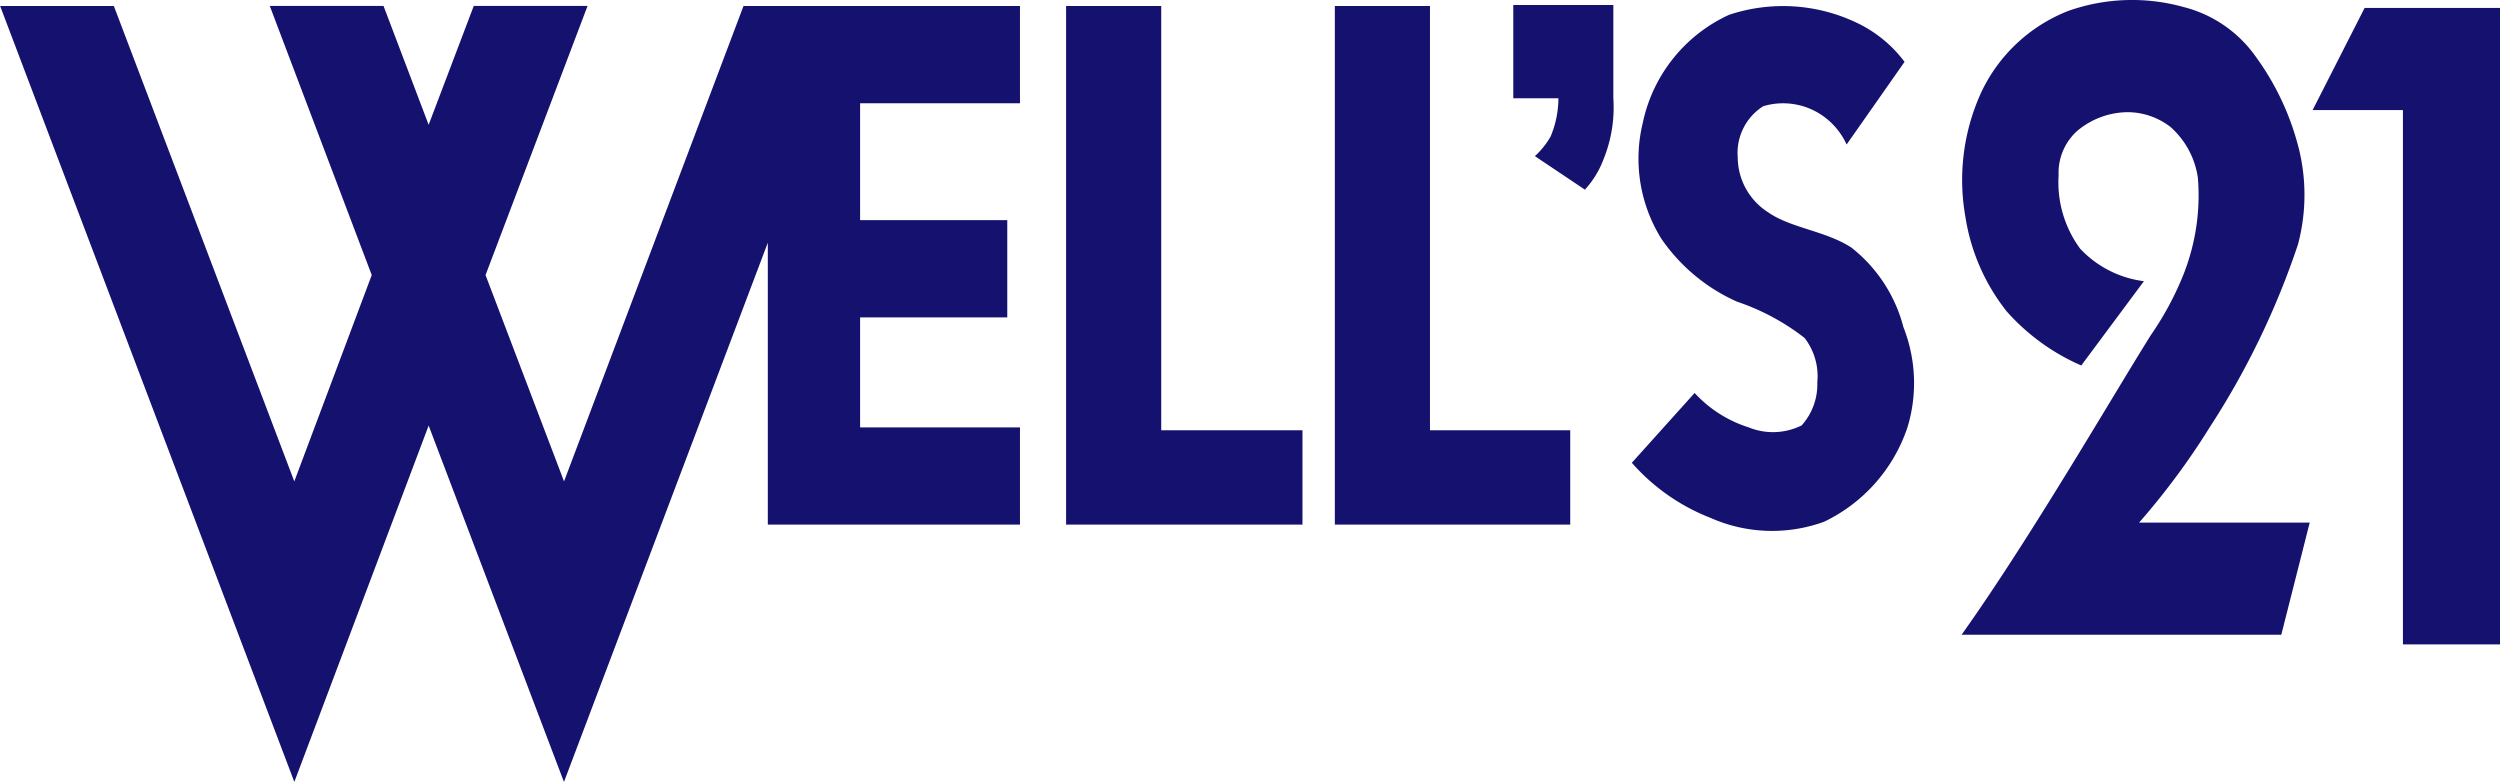
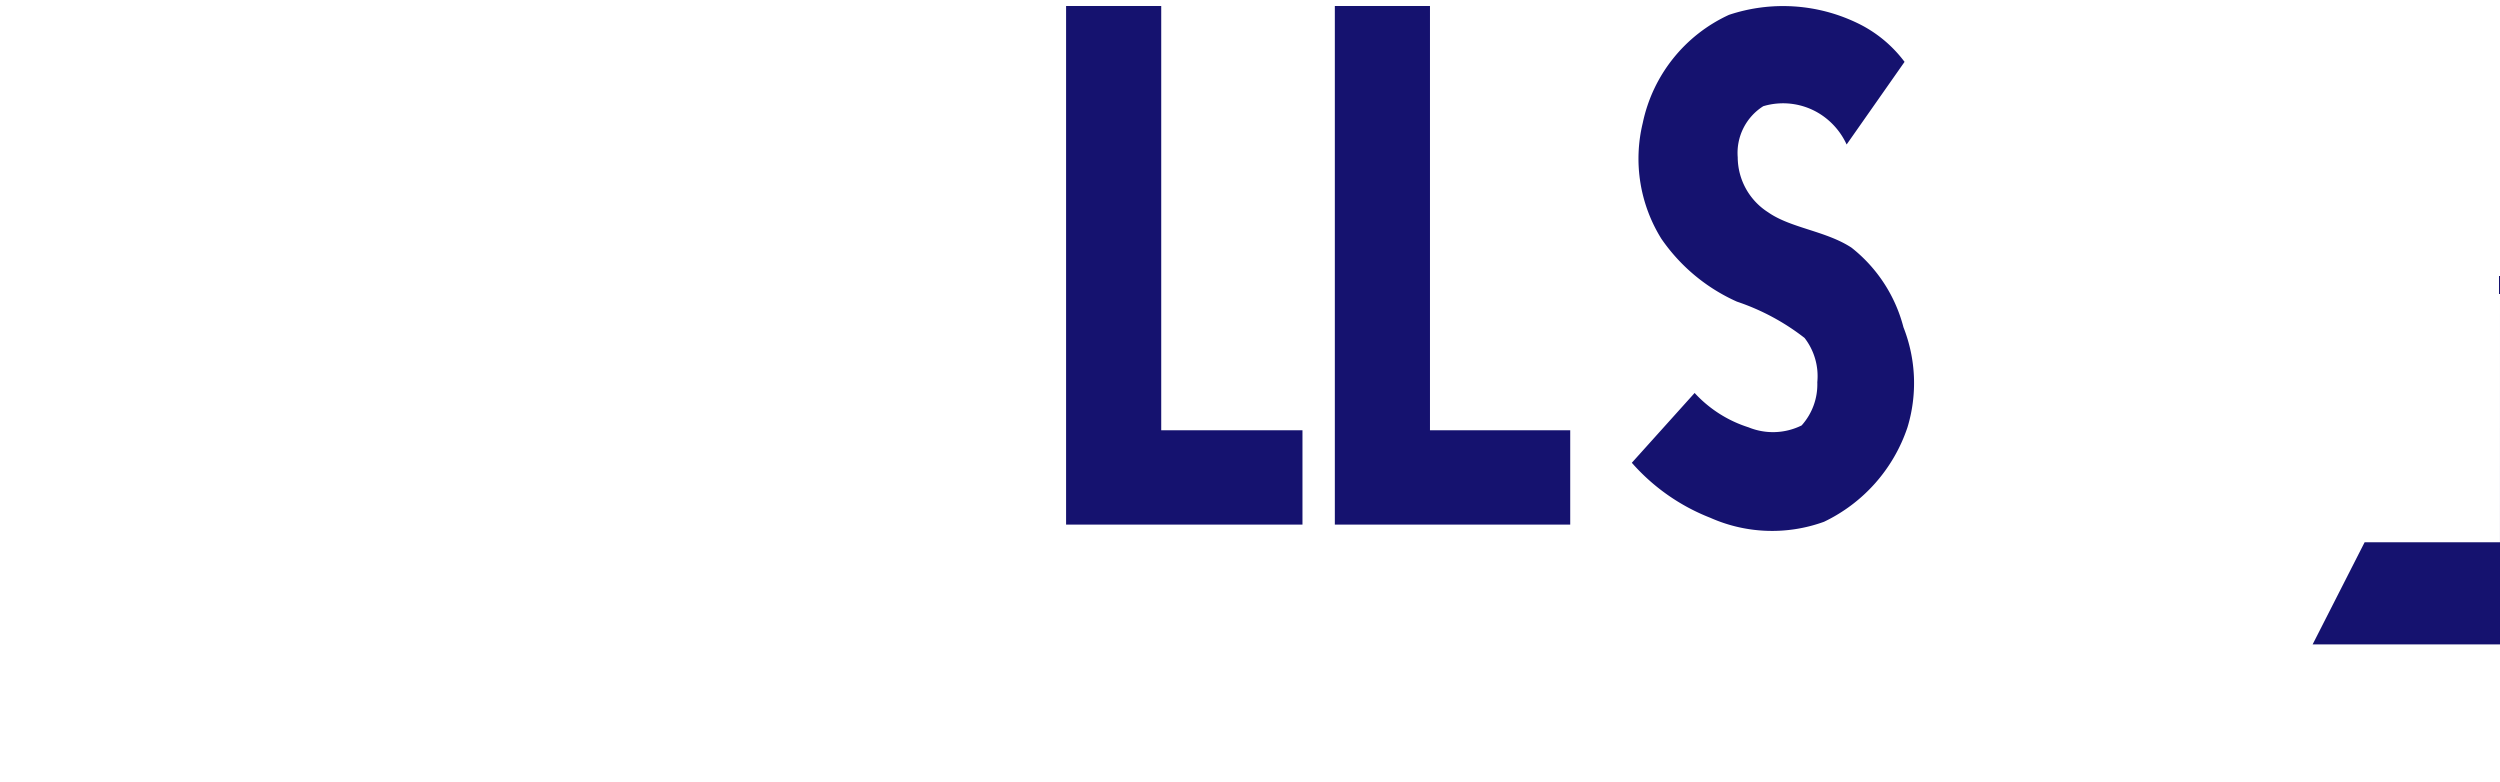
<svg xmlns="http://www.w3.org/2000/svg" width="89.524" height="28" viewBox="0 0 89.524 28">
  <g transform="translate(-187.775 -114.17)">
    <g transform="translate(187.775 114.17)">
-       <path d="M203.123,130.311l4.847,12.766,7.3-19.309v10.094H224.3v-3.482h-5.725v-3.938h5.27v-3.483h-5.27v-4.186H224.3V115.29h-9.9l-6.427,17.024-2.811-7.388,3.653-9.637h-4.075l-1.615,4.256-1.616-4.256h-4.073l3.651,9.637-2.773,7.388-6.462-17.024h-4.073l10.536,27.786,4.812-12.766" transform="translate(-187.775 -115.076)" fill="#15126f" fill-rule="evenodd" />
      <path d="M391.442,130.484V115.29h-3.407v18.571H396.5v-3.377h-5.058" transform="translate(-349.859 -115.076)" fill="#15126f" fill-rule="evenodd" />
      <path d="M441.926,130.484h5.022v3.377h-8.429V115.29h3.407v15.194" transform="translate(-390.719 -115.076)" fill="#15126f" fill-rule="evenodd" />
-       <path d="M473.661,118.449a3.543,3.543,0,0,1-.281,1.372,2.891,2.891,0,0,1-.561.7l1.791,1.2a3.366,3.366,0,0,0,.668-1.091,4.929,4.929,0,0,0,.35-2.18v-3.34h-3.583v3.34h1.616" transform="translate(-417.855 -114.93)" fill="#15126f" fill-rule="evenodd" />
      <path d="M504.108,117.272a4.58,4.58,0,0,0-1.72-1.406,6.122,6.122,0,0,0-4.568-.282,5.5,5.5,0,0,0-3.089,3.87,5.426,5.426,0,0,0,.666,4.149,6.5,6.5,0,0,0,2.707,2.252,8.165,8.165,0,0,1,2.421,1.3,2.235,2.235,0,0,1,.456,1.583,2.2,2.2,0,0,1-.561,1.549,2.31,2.31,0,0,1-1.9.069,4.446,4.446,0,0,1-1.932-1.231l-2.249,2.5a7.254,7.254,0,0,0,2.811,1.97,5.442,5.442,0,0,0,4.073.142,5.787,5.787,0,0,0,2.986-3.378,5.449,5.449,0,0,0-.143-3.587,5.328,5.328,0,0,0-1.86-2.85c-.913-.6-2.177-.7-2.986-1.267a2.347,2.347,0,0,1-1.089-1.97,1.978,1.978,0,0,1,.915-1.829,2.48,2.48,0,0,1,2.035.28,2.562,2.562,0,0,1,.95,1.091l2.071-2.954" transform="translate(-435.904 -115.053)" fill="#15126f" fill-rule="evenodd" />
-       <path d="M628.911,115.661v22.792h-3.477V119.318H622.2l1.862-3.657h4.847" transform="translate(-539.386 -115.377)" fill="#15126f" fill-rule="evenodd" />
-       <path d="M560.535,127.257a7.65,7.65,0,0,1-2.667-1.935,7.223,7.223,0,0,1-1.478-3.377,7.544,7.544,0,0,1,.564-4.466,5.768,5.768,0,0,1,3.124-2.92,6.86,6.86,0,0,1,4.109-.141,4.528,4.528,0,0,1,2.423,1.547,9.517,9.517,0,0,1,1.65,3.271,6.891,6.891,0,0,1,.036,3.693,28.664,28.664,0,0,1-3.16,6.543,26.044,26.044,0,0,1-2.528,3.412h6.11L567.7,136.9H556.251c2.458-3.448,5.409-8.547,6.777-10.728a11.014,11.014,0,0,0,1.159-2.147,7.7,7.7,0,0,0,.527-3.481,3,3,0,0,0-.983-1.829,2.529,2.529,0,0,0-1.51-.528,2.845,2.845,0,0,0-1.827.669,2.013,2.013,0,0,0-.668,1.583,4.009,4.009,0,0,0,.773,2.638,3.777,3.777,0,0,0,2.282,1.162l-2.248,3.025" transform="translate(-486.008 -114.17)" fill="#15126f" fill-rule="evenodd" />
+       <path d="M628.911,115.661v22.792h-3.477H622.2l1.862-3.657h4.847" transform="translate(-539.386 -115.377)" fill="#15126f" fill-rule="evenodd" />
    </g>
  </g>
</svg>